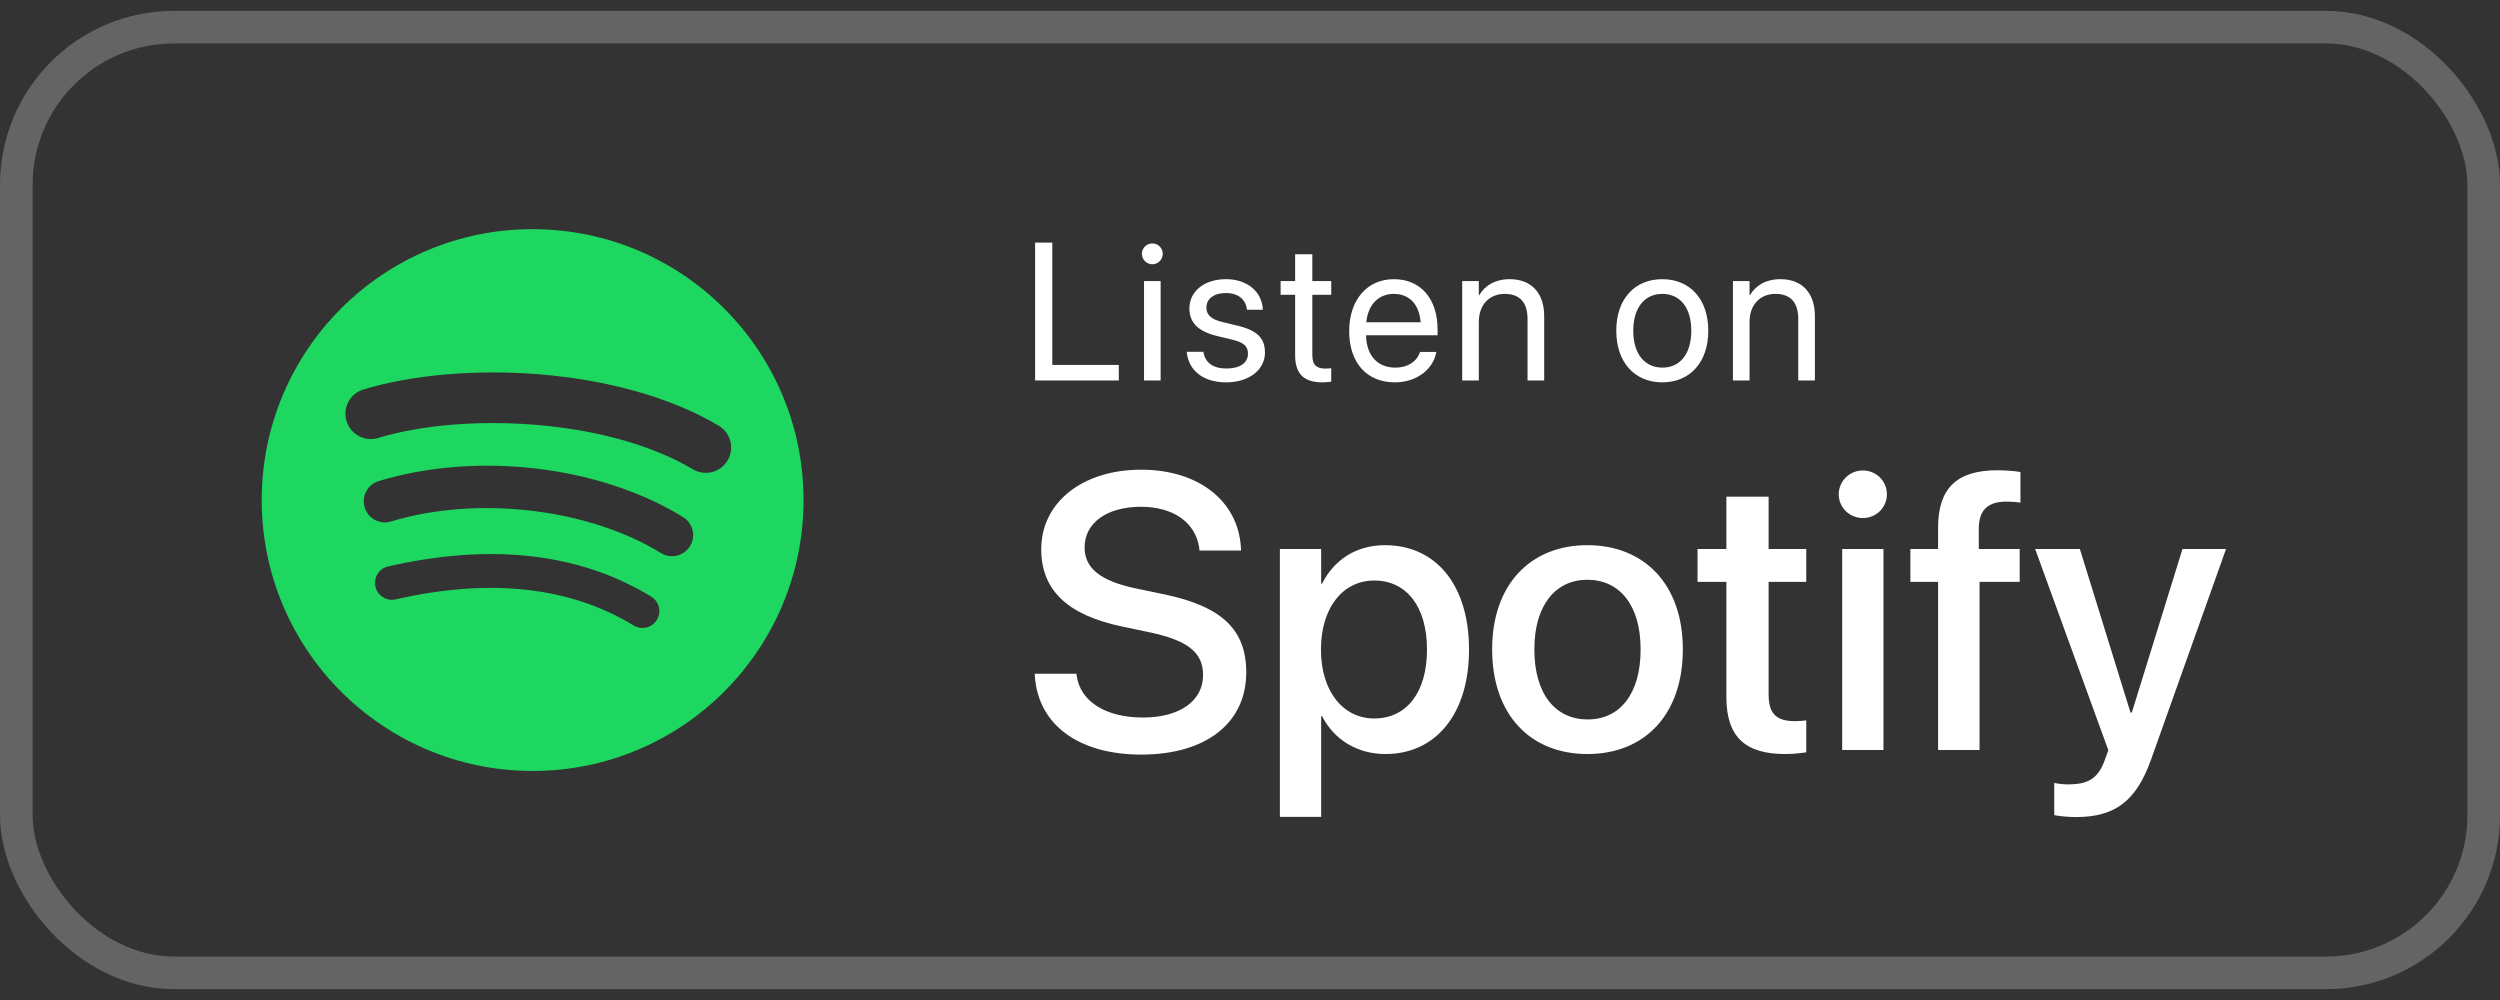
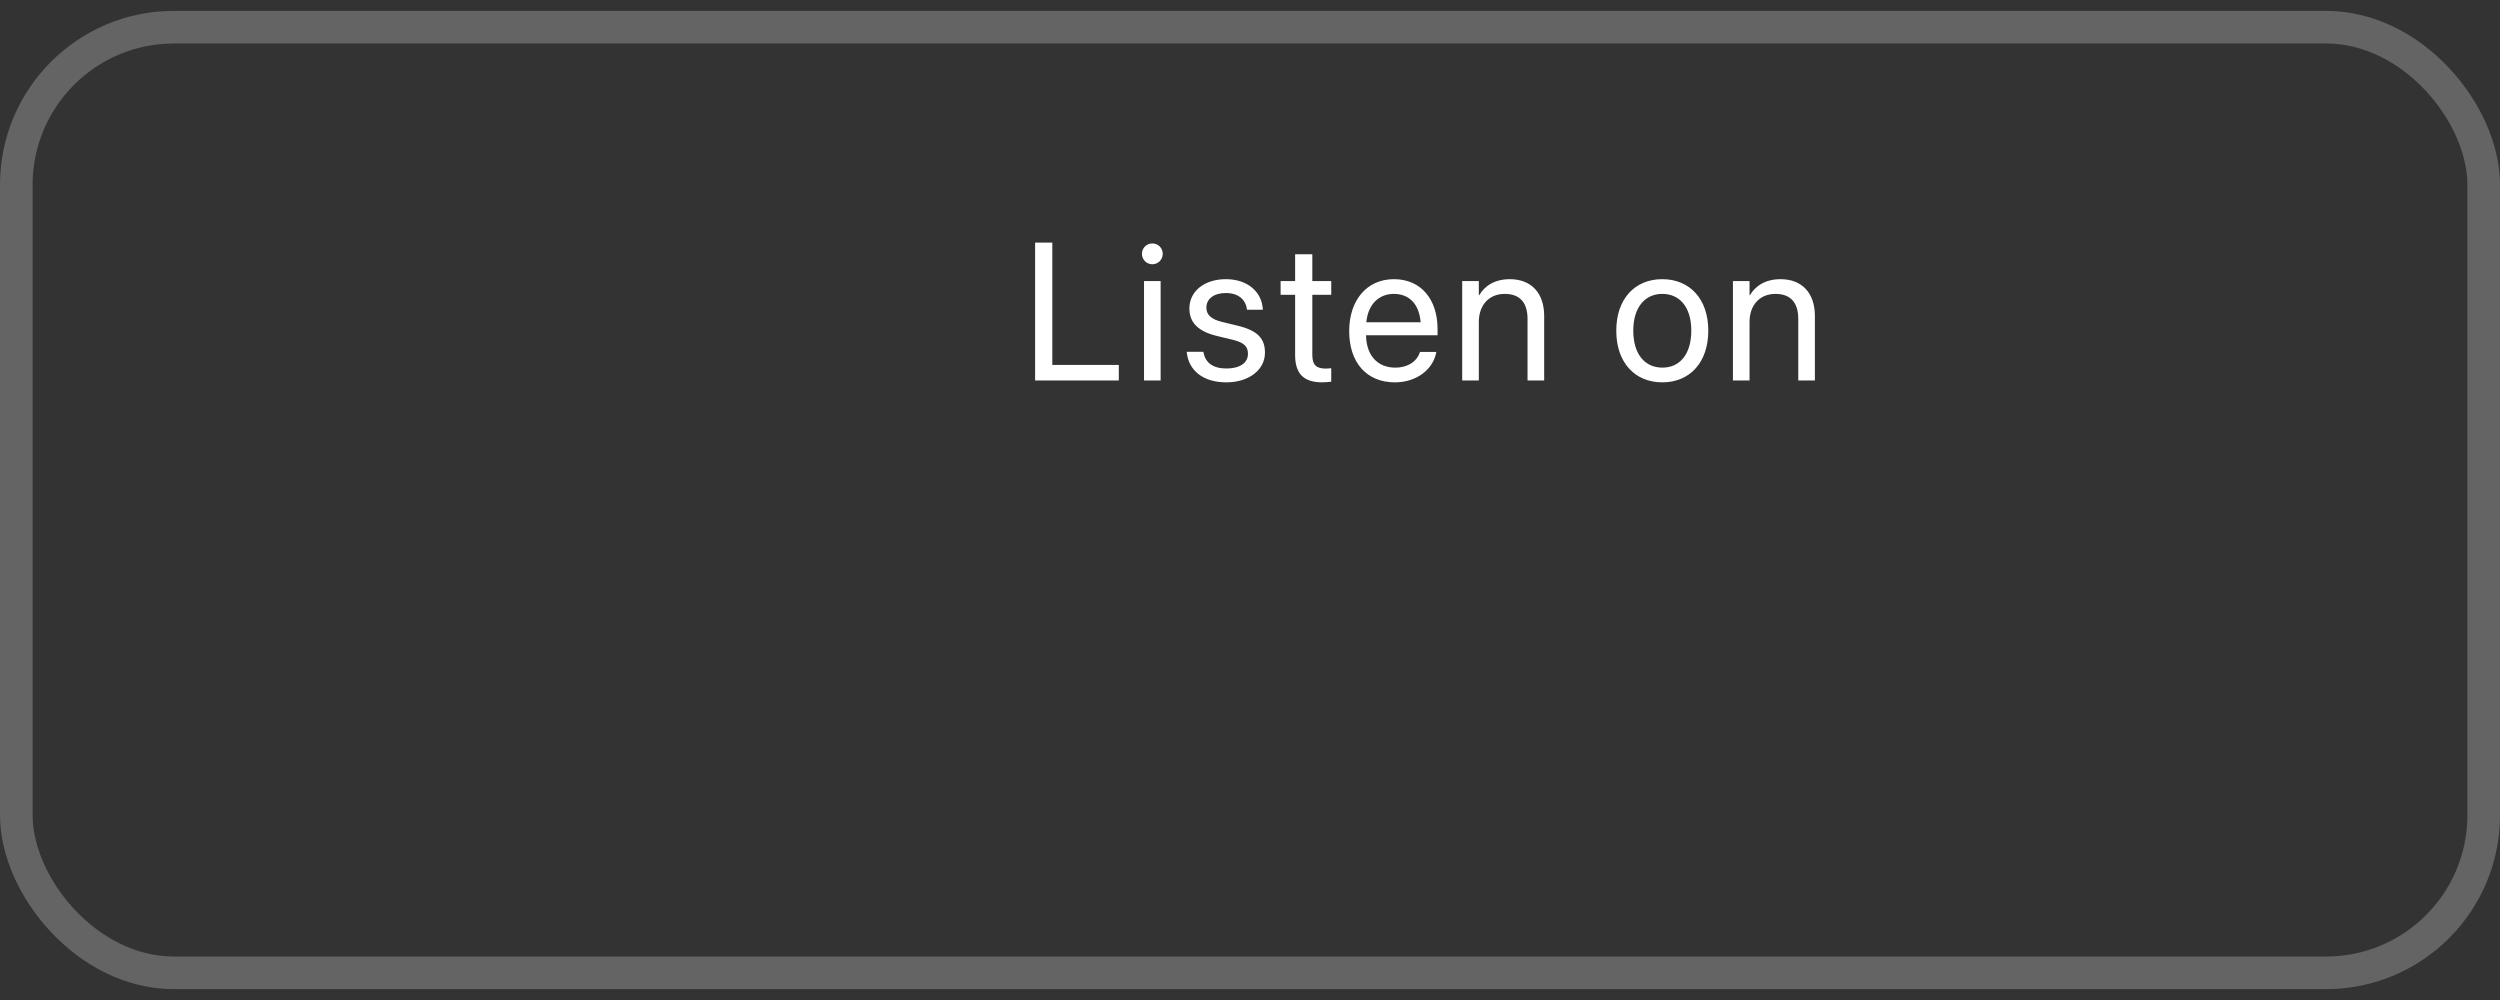
<svg xmlns="http://www.w3.org/2000/svg" width="115" height="46" viewBox="0 0 115 46" fill="none">
  <rect x="0" y="0" width="115" height="46" fill="#333333" stroke="none" />
  <rect x="0.75" y="1.25" width="113.5" height="43.5" rx="7.25" stroke="white" stroke-opacity="0.24" stroke-width="1.5" />
  <g clip-path="url(#clip0_2417_600)">
    <path d="M24.501 10.541C17.619 10.541 12.039 16.12 12.039 23.003C12.039 29.885 17.619 35.464 24.501 35.464C31.384 35.464 36.963 29.885 36.963 23.003C36.963 16.121 31.384 10.542 24.501 10.542L24.501 10.541ZM30.216 28.514C29.992 28.88 29.513 28.996 29.147 28.772C26.221 26.985 22.538 26.58 18.2 27.571C17.782 27.666 17.366 27.404 17.27 26.986C17.175 26.568 17.436 26.151 17.855 26.056C22.602 24.971 26.673 25.438 29.958 27.446C30.324 27.671 30.44 28.148 30.216 28.514ZM31.741 25.121C31.46 25.578 30.861 25.723 30.405 25.441C27.055 23.382 21.949 22.786 17.987 23.988C17.473 24.143 16.93 23.854 16.774 23.341C16.62 22.827 16.909 22.285 17.422 22.129C21.948 20.756 27.574 21.421 31.421 23.785C31.878 24.066 32.022 24.665 31.741 25.121V25.121ZM31.872 21.587C27.856 19.202 21.229 18.982 17.394 20.146C16.779 20.333 16.128 19.985 15.941 19.37C15.754 18.753 16.102 18.103 16.718 17.916C21.12 16.579 28.437 16.837 33.062 19.582C33.617 19.911 33.798 20.627 33.469 21.18C33.142 21.734 32.425 21.916 31.872 21.587H31.872Z" fill="#1ED760" />
  </g>
  <path d="M47.615 17.5H51.465V16.788H48.406V11.159H47.615V17.5ZM53.007 12.156C53.275 12.156 53.486 11.941 53.486 11.677C53.486 11.409 53.275 11.198 53.007 11.198C52.743 11.198 52.528 11.409 52.528 11.677C52.528 11.941 52.743 12.156 53.007 12.156ZM52.625 17.5H53.389V12.93H52.625V17.5ZM56.412 17.588C57.432 17.588 58.188 17.025 58.188 16.226V16.221C58.188 15.571 57.854 15.206 56.931 14.982L56.206 14.806C55.7 14.683 55.494 14.468 55.494 14.156V14.151C55.494 13.747 55.837 13.479 56.39 13.479C56.957 13.479 57.296 13.773 57.357 14.217L57.362 14.248H58.091L58.087 14.191C58.03 13.426 57.392 12.842 56.39 12.842C55.402 12.842 54.712 13.4 54.712 14.187V14.191C54.712 14.85 55.129 15.25 55.99 15.457L56.716 15.632C57.234 15.76 57.406 15.944 57.406 16.274V16.278C57.406 16.691 57.036 16.951 56.417 16.951C55.793 16.951 55.454 16.683 55.362 16.226L55.353 16.182H54.589L54.593 16.221C54.685 17.039 55.336 17.588 56.412 17.588ZM60.828 17.588C60.978 17.588 61.141 17.57 61.237 17.557V16.938C61.171 16.942 61.083 16.955 60.991 16.955C60.582 16.955 60.367 16.819 60.367 16.331V13.562H61.237V12.93H60.367V11.695H59.576V12.93H58.908V13.562H59.576V16.335C59.576 17.21 59.989 17.588 60.828 17.588ZM64.168 17.588C65.166 17.588 65.913 16.99 66.062 16.234L66.071 16.19H65.319L65.306 16.23C65.174 16.621 64.766 16.911 64.186 16.911C63.373 16.911 62.854 16.362 62.837 15.421H66.128V15.14C66.128 13.769 65.368 12.842 64.12 12.842C62.872 12.842 62.063 13.813 62.063 15.228V15.232C62.063 16.669 62.854 17.588 64.168 17.588ZM64.115 13.519C64.783 13.519 65.275 13.936 65.35 14.824H62.85C62.933 13.971 63.452 13.519 64.115 13.519ZM67.261 17.5H68.026V14.81C68.026 14.033 68.496 13.519 69.217 13.519C69.92 13.519 70.267 13.927 70.267 14.67V17.5H71.032V14.534C71.032 13.492 70.452 12.842 69.45 12.842C68.756 12.842 68.29 13.154 68.044 13.58H68.026V12.93H67.261V17.5ZM76.467 17.588C77.728 17.588 78.581 16.674 78.581 15.215V15.206C78.581 13.747 77.724 12.842 76.463 12.842C75.202 12.842 74.349 13.752 74.349 15.206V15.215C74.349 16.669 75.197 17.588 76.467 17.588ZM76.472 16.911C75.663 16.911 75.131 16.291 75.131 15.215V15.206C75.131 14.138 75.668 13.519 76.463 13.519C77.272 13.519 77.799 14.134 77.799 15.206V15.215C77.799 16.287 77.276 16.911 76.472 16.911ZM79.715 17.5H80.479V14.81C80.479 14.033 80.949 13.519 81.67 13.519C82.373 13.519 82.72 13.927 82.72 14.67V17.5H83.485V14.534C83.485 13.492 82.905 12.842 81.903 12.842C81.209 12.842 80.743 13.154 80.497 13.58H80.479V12.93H79.715V17.5Z" fill="white" />
-   <path d="M52.493 34.711C55.499 34.711 57.327 33.243 57.327 30.932V30.923C57.327 28.963 56.202 27.899 53.583 27.346L52.194 27.056C50.612 26.713 49.892 26.133 49.892 25.184V25.175C49.892 24.067 50.894 23.32 52.467 23.311C53.97 23.311 54.989 24.023 55.165 25.201L55.174 25.324H57.09L57.081 25.175C56.949 23.048 55.139 21.606 52.493 21.606C49.812 21.606 47.905 23.092 47.897 25.254V25.263C47.897 27.144 49.101 28.286 51.588 28.814L52.968 29.104C54.647 29.473 55.341 30.026 55.341 31.046V31.055C55.341 32.241 54.269 33.006 52.572 33.006C50.876 33.006 49.707 32.276 49.531 31.107L49.514 30.993H47.598L47.606 31.125C47.765 33.357 49.645 34.711 52.493 34.711ZM58.874 37.576H60.773V32.944H60.816C61.361 34.017 62.425 34.685 63.734 34.685C66.055 34.685 67.575 32.83 67.575 29.886V29.877C67.575 26.924 66.064 25.078 63.708 25.078C62.39 25.078 61.37 25.746 60.816 26.845H60.773V25.254H58.874V37.576ZM63.216 33.05C61.783 33.05 60.764 31.802 60.764 29.886V29.877C60.764 27.952 61.774 26.704 63.216 26.704C64.701 26.704 65.642 27.908 65.642 29.877V29.886C65.642 31.837 64.71 33.05 63.216 33.05ZM73.024 34.685C75.67 34.685 77.41 32.856 77.41 29.877V29.859C77.41 26.898 75.652 25.078 73.016 25.078C70.388 25.078 68.639 26.906 68.639 29.859V29.877C68.639 32.848 70.37 34.685 73.024 34.685ZM73.033 33.094C71.548 33.094 70.581 31.925 70.581 29.877V29.859C70.581 27.838 71.557 26.669 73.016 26.669C74.501 26.669 75.468 27.838 75.468 29.859V29.877C75.468 31.916 74.519 33.094 73.033 33.094ZM82.121 34.685C82.508 34.685 82.868 34.641 83.088 34.605V33.138C82.947 33.155 82.78 33.173 82.578 33.173C81.778 33.173 81.356 32.892 81.356 31.951V26.766H83.088V25.254H81.356V22.846H79.414V25.254H78.087V26.766H79.414V32.065C79.414 33.911 80.293 34.685 82.121 34.685ZM85.689 23.83C86.314 23.83 86.797 23.338 86.797 22.74C86.797 22.134 86.314 21.642 85.689 21.642C85.074 21.642 84.582 22.134 84.582 22.74C84.582 23.338 85.074 23.83 85.689 23.83ZM84.74 34.5H86.639V25.254H84.74V34.5ZM89.152 34.5H91.06V26.766H92.905V25.254H91.024V24.305C91.024 23.487 91.429 23.074 92.281 23.074C92.519 23.074 92.756 23.092 92.94 23.118V21.712C92.686 21.668 92.264 21.633 91.877 21.633C89.996 21.633 89.152 22.477 89.152 24.27V25.254H87.878V26.766H89.152V34.5ZM95.489 37.585C97.3 37.585 98.267 36.847 98.952 34.931L102.397 25.254H100.394L98.064 32.777H98.003L95.674 25.254H93.617L96.983 34.509L96.825 34.948C96.509 35.845 96.017 36.082 95.12 36.082C94.865 36.082 94.645 36.047 94.496 36.012V37.497C94.725 37.541 95.12 37.585 95.489 37.585Z" fill="white" />
  <defs>
    <clipPath id="clip0_2417_600">
-       <rect width="25" height="25" fill="white" transform="translate(12 10.5)" />
-     </clipPath>
+       </clipPath>
  </defs>
</svg>